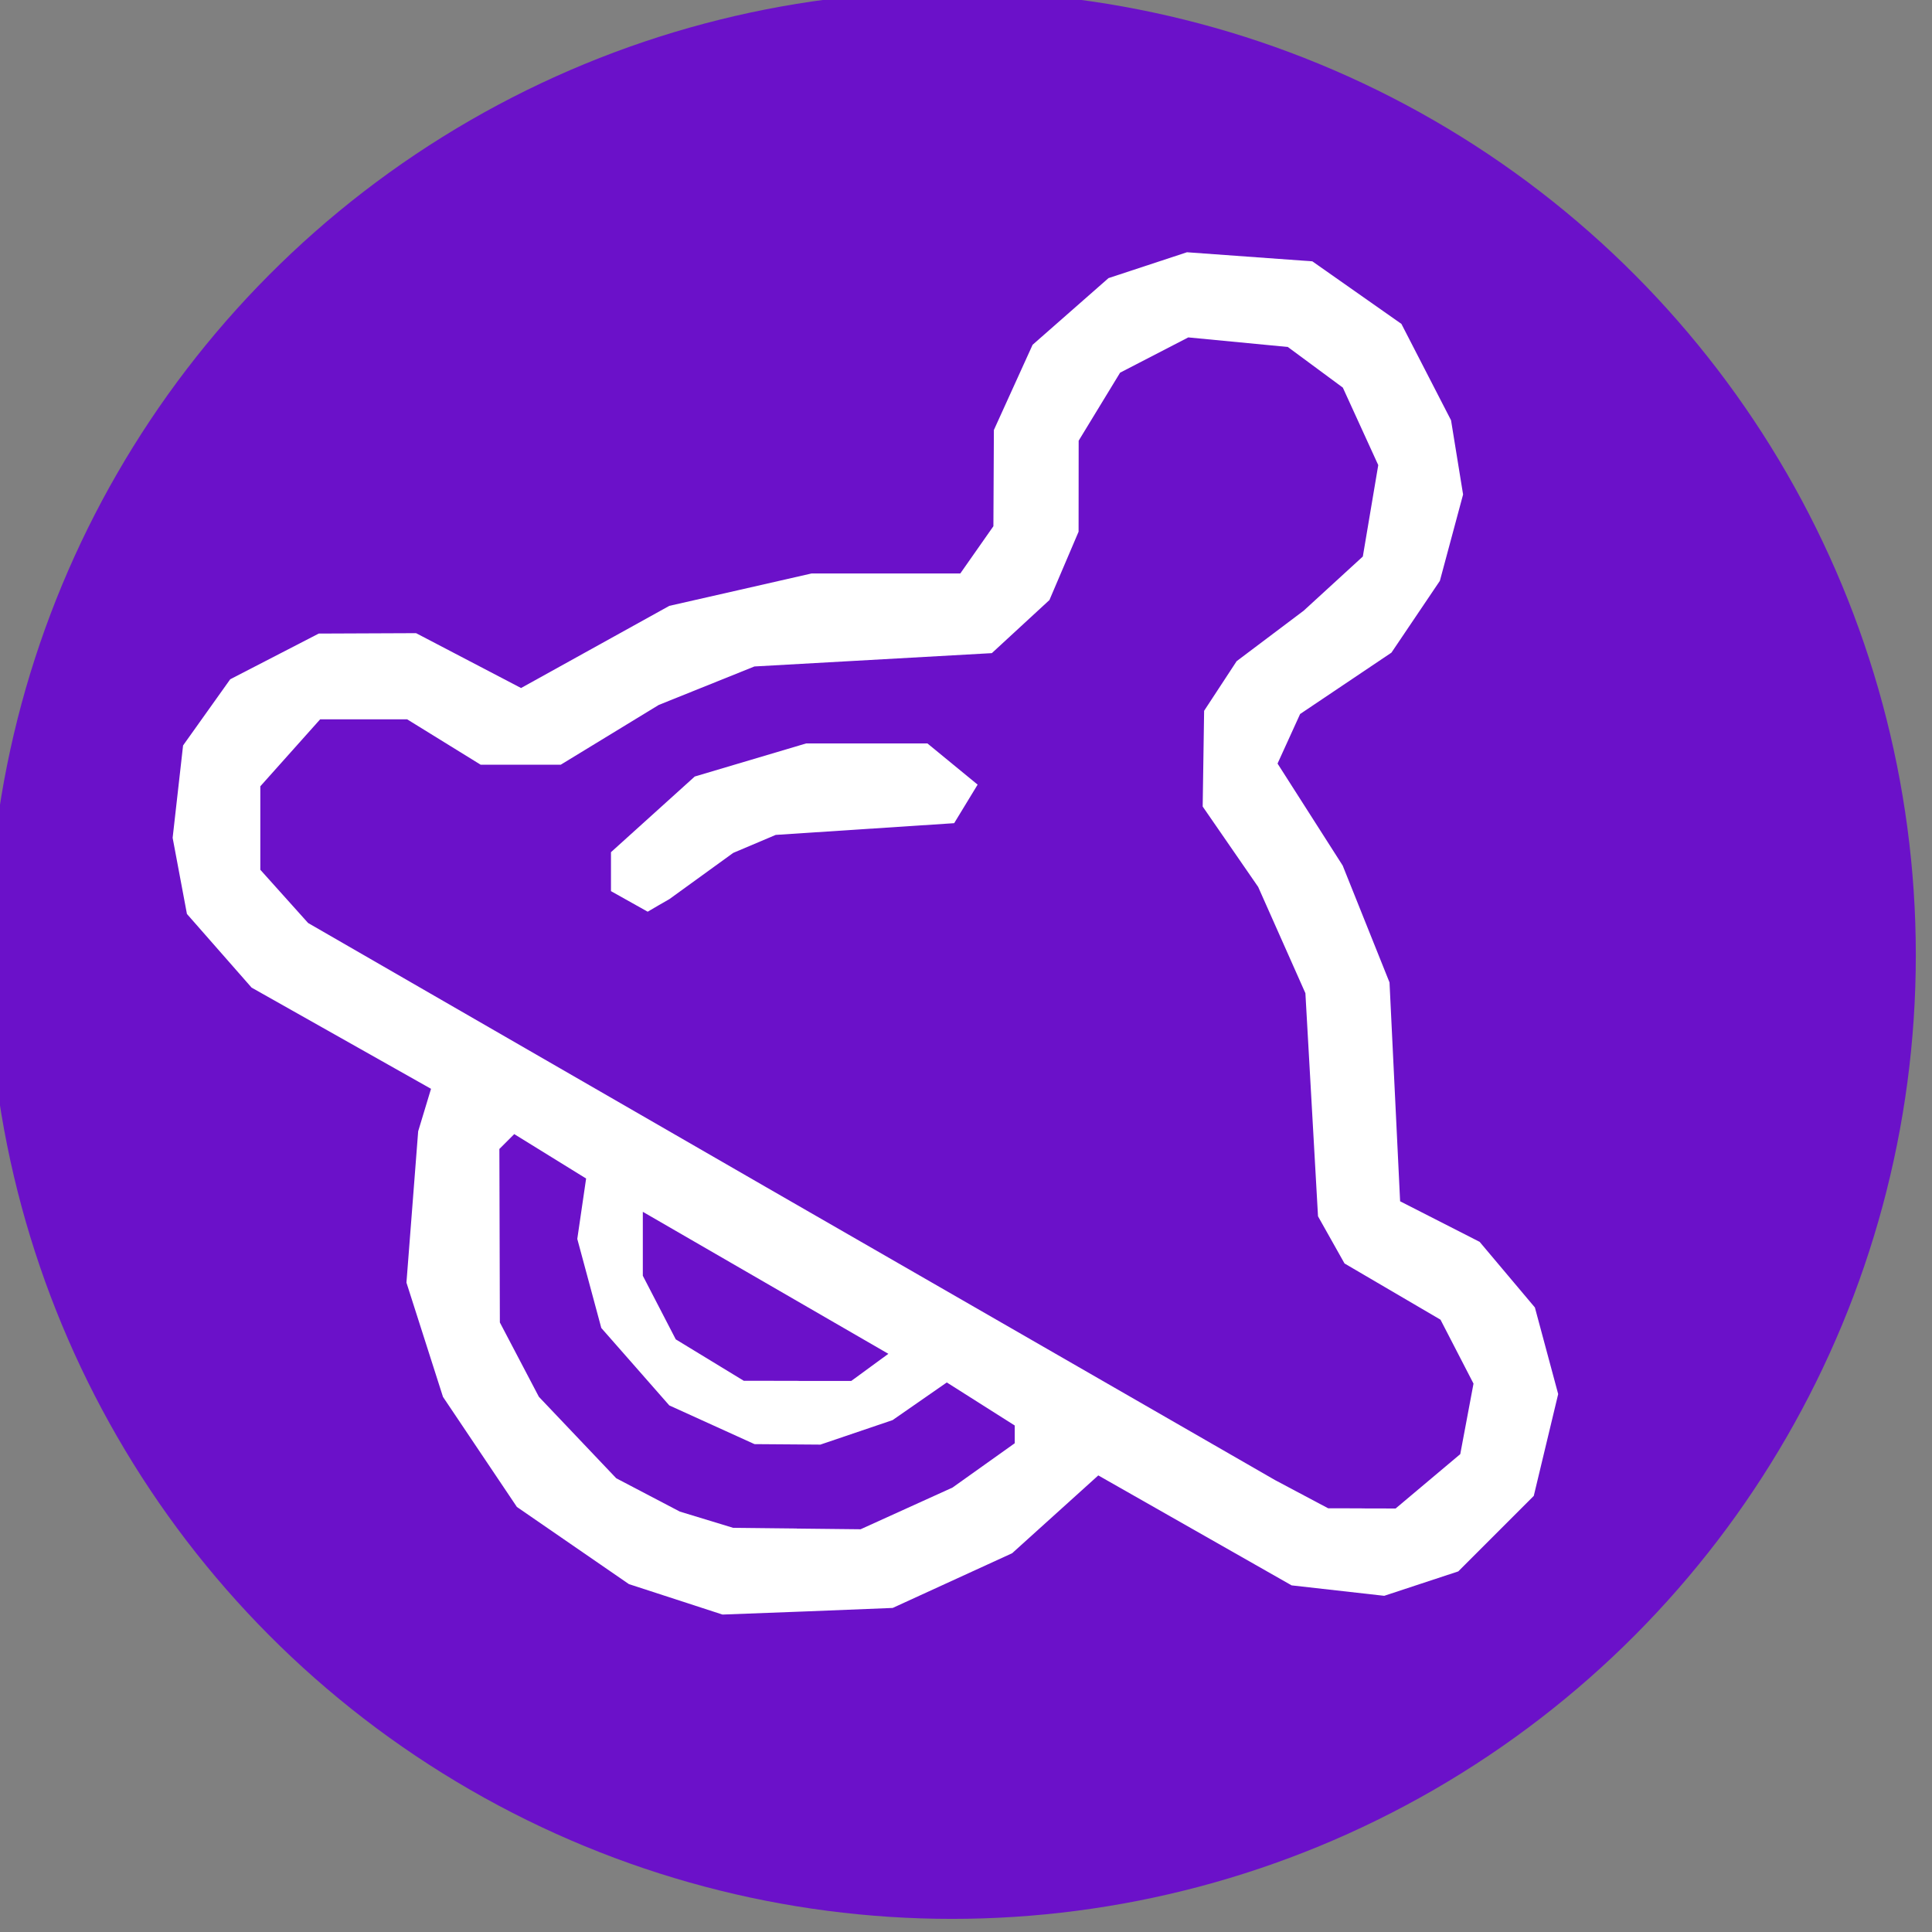
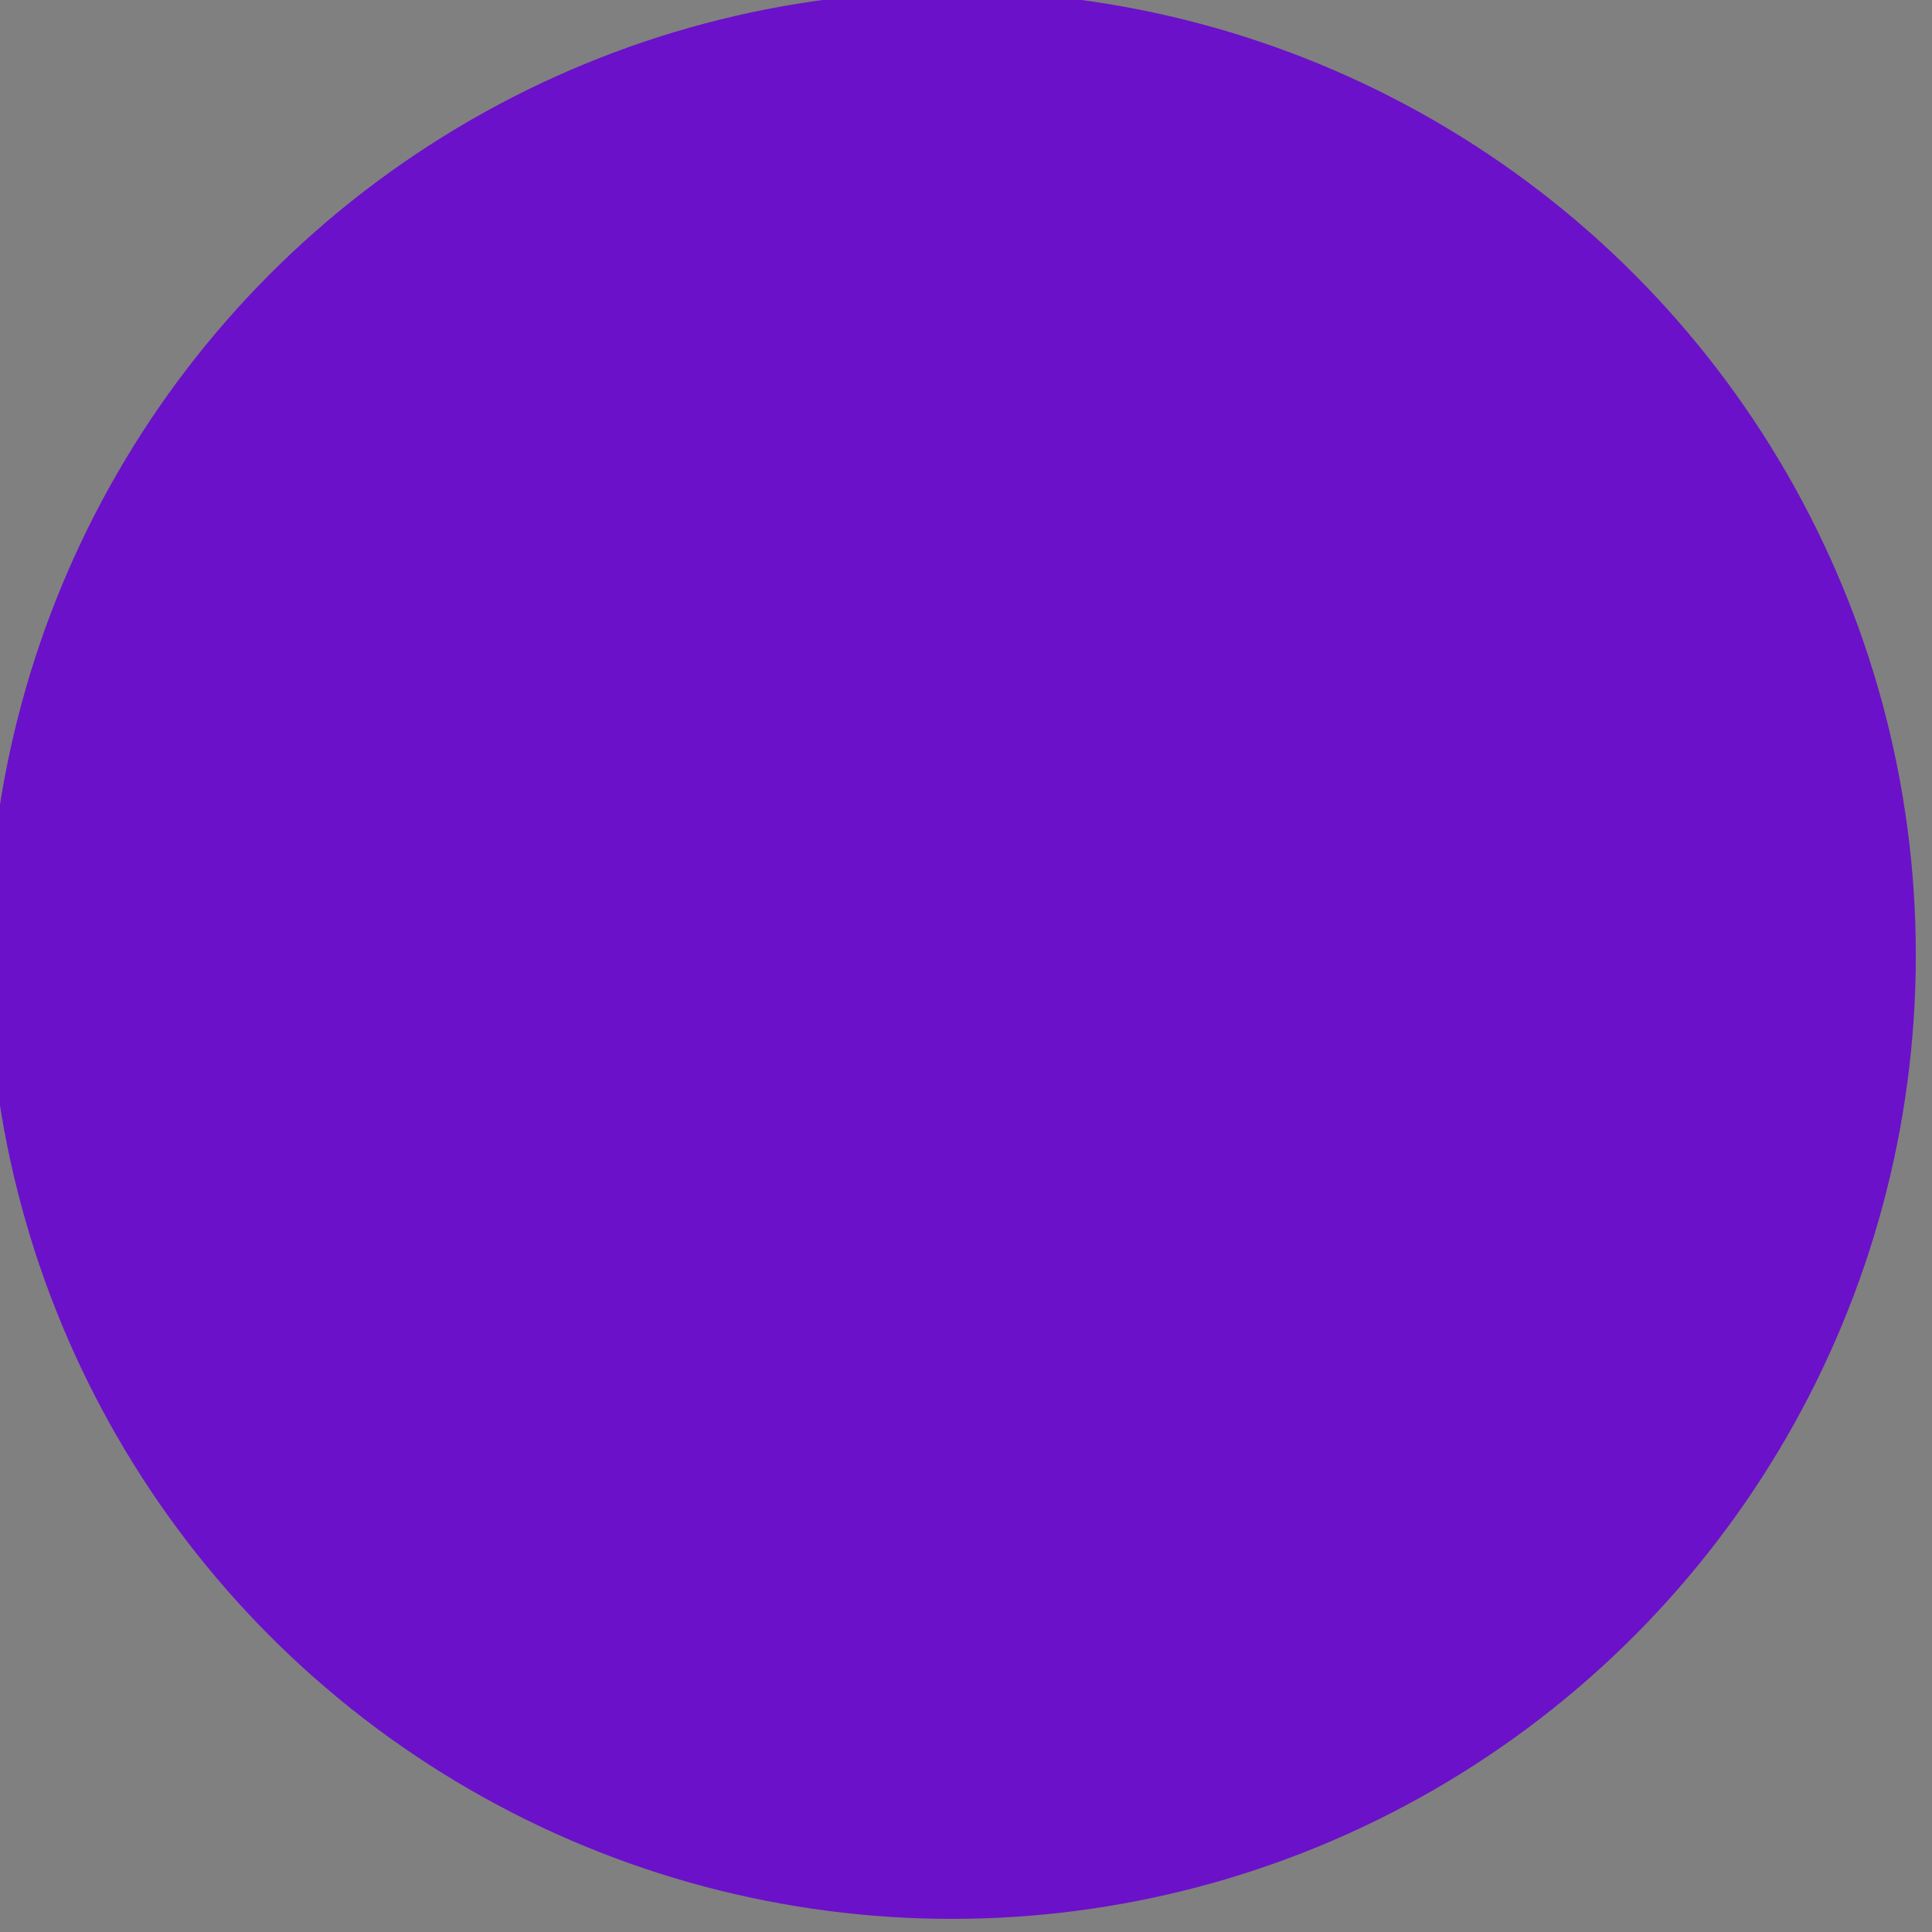
<svg xmlns="http://www.w3.org/2000/svg" xmlns:ns1="http://www.inkscape.org/namespaces/inkscape" xmlns:ns2="http://sodipodi.sourceforge.net/DTD/sodipodi-0.dtd" width="5.292mm" height="5.292mm" viewBox="0 0 5.292 5.292" version="1.1" id="svg5" ns1:version="1.1 (c68e22c387, 2021-05-23)" ns2:docname="babyswap.svg">
  <rect x="0" y="0" width="5.292" height="5.292" fill="#808080" stroke="none" />
  <defs id="defs2">
    <style id="style1255">.cls-1{fill:#6b11c9;fill-rule:evenodd;}</style>
  </defs>
  <g ns1:label="Layer 1" ns1:groupmode="layer" id="layer1" transform="translate(-160.669,-104.594)">
    <g id="g2699" transform="matrix(0.11,0,0,0.11,146.062,93.643)">
      <circle style="fill:#6b11c9;fill-opacity:1;fill-rule:evenodd;stroke-width:0.129;stroke-linejoin:round" id="path1290" cx="156.497" cy="123.337" r="24" />
-       <path style="fill:#ffffff;fill-opacity:1;stroke-width:0.265" d="m 152.899,139.679 -2.117,0.08 -1.165,-0.379 -1.165,-0.379 -1.395,-0.961 -1.395,-0.961 -0.92,-1.37 -0.92,-1.37 -0.455,-1.423 -0.455,-1.423 0.146,-1.884 0.146,-1.884 0.16,-0.529 0.16,-0.529 -2.234,-1.26 -2.234,-1.26 -0.805,-0.917 -0.805,-0.917 -0.178,-0.948 -0.178,-0.948 0.13,-1.15 0.13,-1.15 0.587,-0.824 0.587,-0.824 1.102,-0.569 1.102,-0.569 1.212,-0.005 1.212,-0.005 1.307,0.683 1.307,0.683 1.846,-1.023 1.846,-1.023 1.772,-0.403 1.772,-0.404 h 1.851 1.851 l 0.412,-0.588 0.412,-0.588 0.006,-1.198 0.006,-1.198 0.482,-1.061 0.482,-1.061 0.945,-0.83 0.945,-0.83 0.977,-0.322 0.977,-0.322 1.561,0.113 1.561,0.113 1.109,0.779 1.109,0.779 0.618,1.2 0.618,1.2 0.15,0.924 0.15,0.924 -0.289,1.075 -0.289,1.075 -0.603,0.894 -0.603,0.894 -1.137,0.764 -1.137,0.764 -0.281,0.617 -0.281,0.617 0.811,1.27 0.811,1.27 0.583,1.455 0.583,1.455 0.132,2.725 0.132,2.725 0.99,0.505 0.99,0.505 0.688,0.817 0.688,0.817 0.29,1.078 0.29,1.078 -0.304,1.268 -0.304,1.268 -0.94,0.94 -0.94,0.94 -0.922,0.304 -0.922,0.304 -1.153,-0.13 -1.153,-0.13 -2.407,-1.369 -2.407,-1.369 -1.073,0.969 -1.073,0.969 -1.487,0.681 -1.487,0.681 z m -0.265,-2.061 1.587,0.017 1.144,-0.519 1.144,-0.519 0.775,-0.552 0.775,-0.552 v -0.221 -0.221 l -0.846,-0.536 -0.846,-0.536 -0.675,0.469 -0.675,0.469 -0.899,0.305 -0.899,0.305 -0.82,-0.006 -0.82,-0.006 -1.061,-0.482 -1.061,-0.482 -0.846,-0.964 -0.847,-0.964 -0.299,-1.109 -0.299,-1.109 0.11,-0.752 0.11,-0.752 -0.895,-0.553 -0.895,-0.553 -0.185,0.185 -0.185,0.185 0.006,2.16 0.006,2.16 0.486,0.926 0.486,0.926 0.963,1.014 0.963,1.014 0.792,0.415 0.792,0.415 0.663,0.202 0.663,0.202 1.587,0.017 z m 14.069,-0.502 0.84,0.002 0.805,-0.677 0.805,-0.677 0.165,-0.878 0.165,-0.878 -0.411,-0.796 -0.411,-0.796 -1.195,-0.7 -1.195,-0.7 -0.33,-0.587 -0.33,-0.587 -0.157,-2.778 -0.157,-2.778 -0.588,-1.323 -0.588,-1.323 -0.691,-1.001 -0.691,-1.001 0.018,-1.192 0.018,-1.192 0.405,-0.618 0.405,-0.618 0.834,-0.628 0.834,-0.628 0.737,-0.675 0.737,-0.675 0.192,-1.138 0.192,-1.138 -0.441,-0.965 -0.441,-0.965 -0.685,-0.506 -0.685,-0.506 -1.239,-0.119 -1.239,-0.119 -0.849,0.439 -0.849,0.439 -0.516,0.847 -0.516,0.847 -9.9e-4,1.133 -9.9e-4,1.133 -0.363,0.851 -0.363,0.851 -0.717,0.661 -0.717,0.661 -2.956,0.166 -2.956,0.166 -1.191,0.479 -1.191,0.479 -1.22,0.744 -1.22,0.744 h -0.998 -0.998 l -0.915,-0.565 -0.915,-0.565 h -1.083 -1.083 l -0.745,0.834 -0.745,0.834 v 1.039 1.039 l 0.595,0.663 0.595,0.663 5.689,3.281 5.689,3.281 6.35,3.655 6.35,3.655 0.661,0.351 0.661,0.351 0.84,0.002 z m -17.514,-15.017 -0.27,0.158 -0.457,-0.256 -0.457,-0.256 v -0.485 -0.485 l 1.043,-0.942 1.043,-0.942 1.387,-0.412 1.387,-0.412 h 1.51 1.51 l 0.625,0.513 0.625,0.513 -0.292,0.48 -0.292,0.48 -2.222,0.146 -2.222,0.146 -0.529,0.224 -0.529,0.224 -0.794,0.575 -0.794,0.575 z m 3.461,11.842 1.338,9.9e-4 0.462,-0.338 0.462,-0.338 -3.057,-1.768 -3.057,-1.768 v 0.796 0.796 l 0.41,0.792 0.41,0.792 0.847,0.516 0.847,0.516 1.338,0.001 z" id="path1224" />
    </g>
  </g>
</svg>